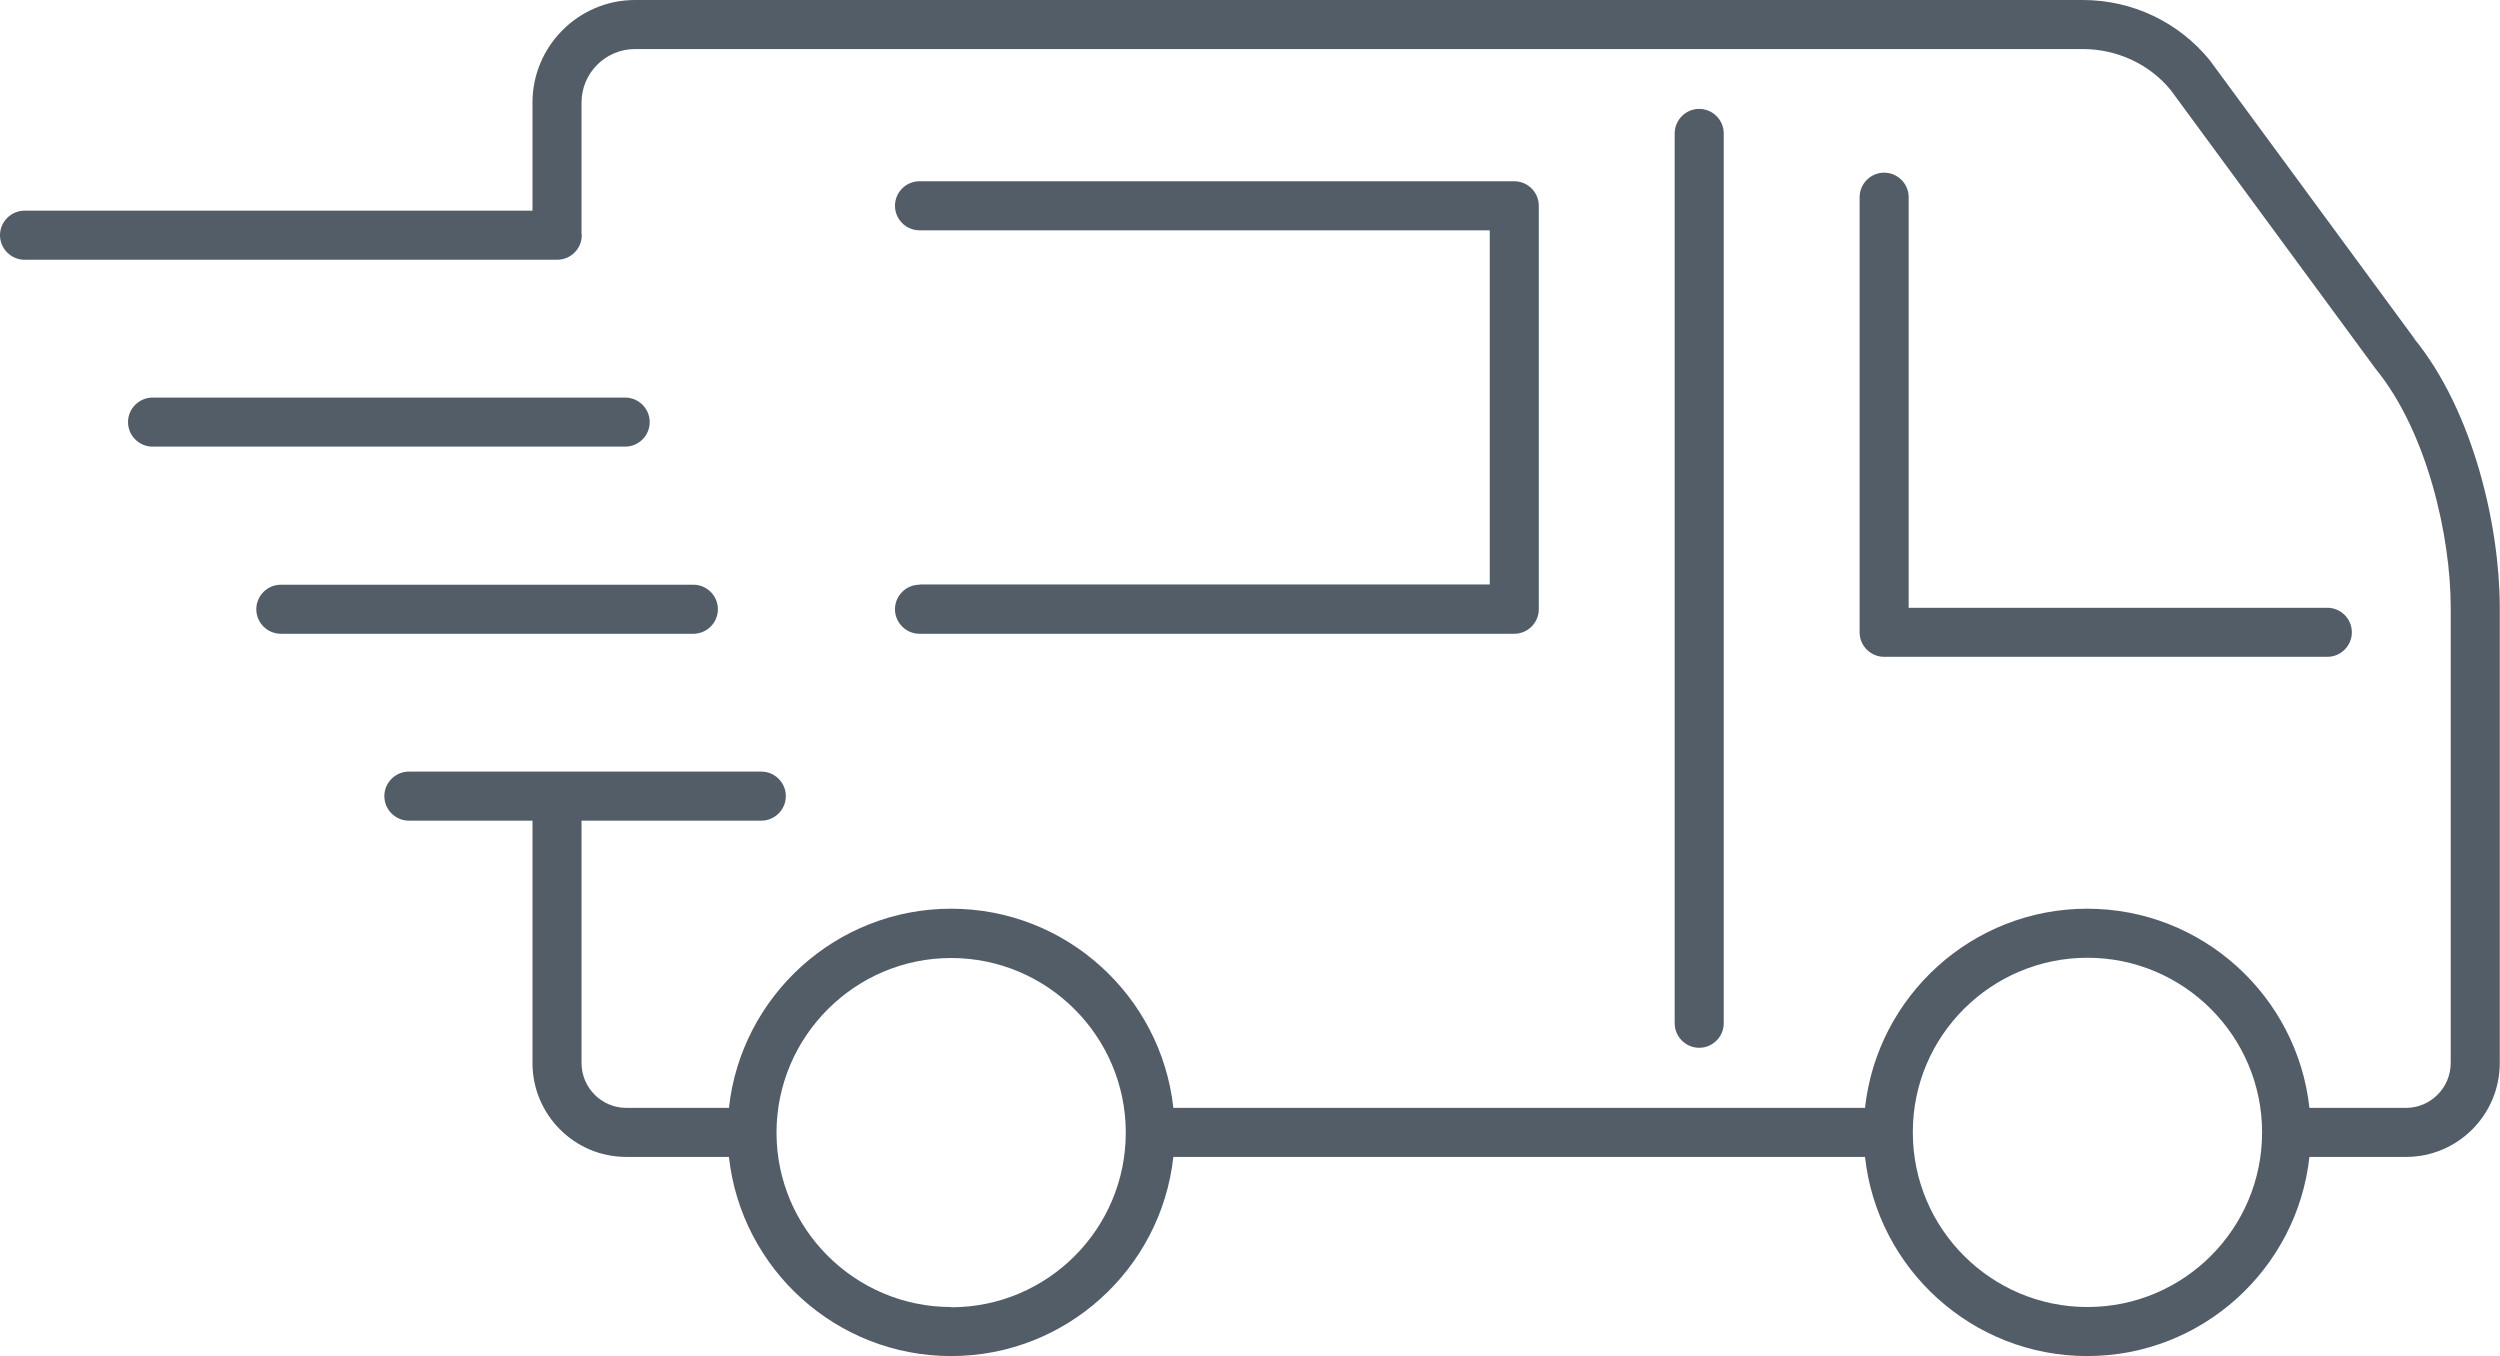
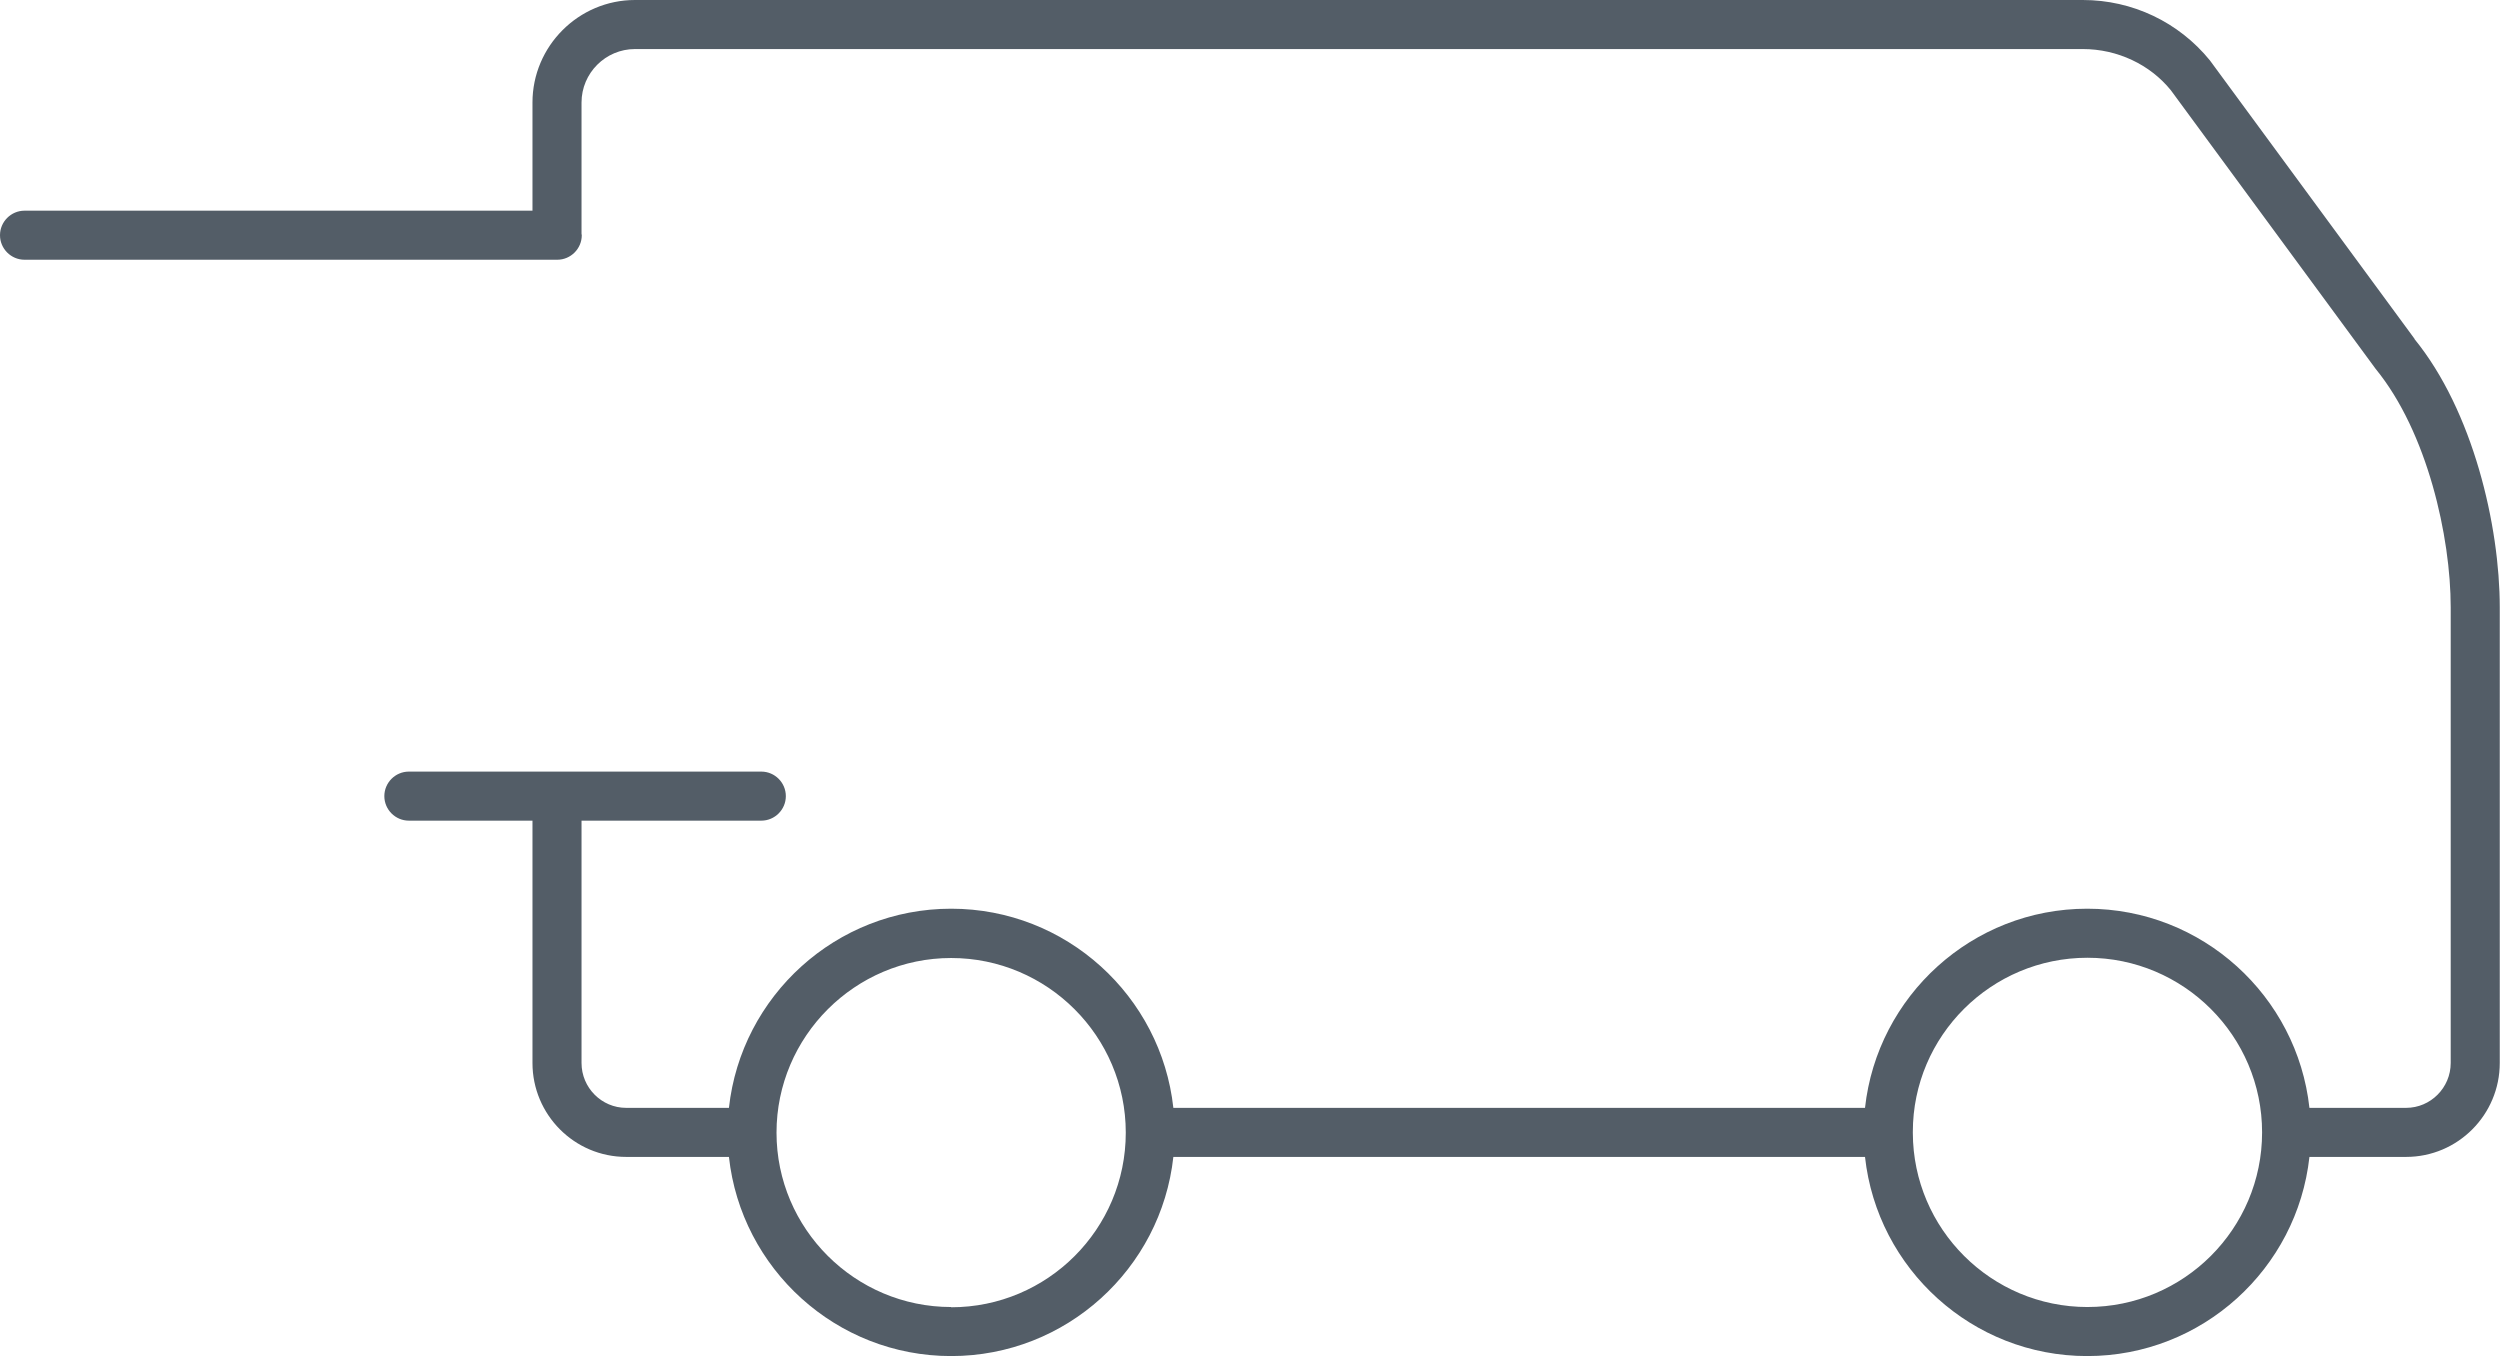
<svg xmlns="http://www.w3.org/2000/svg" id="Layer_2" viewBox="0 0 101.93 55.29">
  <defs>
    <style>.cls-1{fill:#535d67;}</style>
  </defs>
  <g id="icons">
-     <path class="cls-1" d="M76.82,7.04c-.55,0-1,.45-1,1v17.74c0,.55.45,1,1,1h18.07c.55,0,1-.45,1-1s-.45-1-1-1h-17.07V8.04c0-.55-.45-1-1-1Z" />
-     <path class="cls-1" d="M70.28,41.73V5.44c0-.55-.45-1-1-1s-1,.45-1,1v36.28c0,.55.45,1,1,1s1-.45,1-1Z" />
    <path class="cls-1" d="M98.45,13.82l-8.35-11.36C88.83.9,86.94,0,84.92,0h-18.45s0,0-.01,0H25.89c-2.3,0-4.18,1.88-4.18,4.18v4.41H1c-.55,0-1,.45-1,1s.45,1,1,1h21.72c.55,0,1-.45,1-1,0-.02-.01-.04-.01-.06v-5.35c0-1.2.98-2.18,2.18-2.18h40.56s0,0,.01,0h18.46c1.41,0,2.74.63,3.59,1.68l8.35,11.36c2.11,2.58,3.06,6.85,3.06,9.72v18.58c0,1.01-.82,1.83-1.82,1.83h-3.94c-.5-4.56-4.37-8.12-9.06-8.12s-8.56,3.56-9.06,8.12h-28.2c-.5-4.56-4.37-8.12-9.06-8.12s-8.56,3.56-9.06,8.12h-4.19c-1,0-1.82-.82-1.82-1.83v-9.88h7.33c.55,0,1-.45,1-1s-.45-1-1-1h-8.33s0,0,0,0,0,0,0,0h-6.04c-.55,0-1,.45-1,1s.45,1,1,1h5.04v9.88c0,2.11,1.71,3.83,3.82,3.83h4.19c.5,4.56,4.37,8.12,9.06,8.12s8.56-3.56,9.06-8.12h28.2c.5,4.56,4.37,8.12,9.06,8.12s8.56-3.56,9.06-8.12h3.94c2.11,0,3.82-1.72,3.82-3.83v-18.58c0-3.32-1.09-8.01-3.48-10.94ZM38.78,53.29c-3.92,0-7.12-3.19-7.12-7.11,0,0,0,0,0,0,0,0,0,0,0,0,0-3.92,3.2-7.12,7.12-7.12s7.12,3.19,7.12,7.12-3.19,7.12-7.12,7.12ZM85.11,53.29c-3.92,0-7.11-3.18-7.12-7.1,0,0,0-.01,0-.02s0-.01,0-.02c0-3.92,3.2-7.1,7.12-7.1s7.12,3.19,7.12,7.12-3.19,7.12-7.12,7.12Z" />
-     <path class="cls-1" d="M29.27,24.84c0-.55-.45-1-1-1H11.45c-.55,0-1,.45-1,1s.45,1,1,1h16.82c.55,0,1-.45,1-1Z" />
-     <path class="cls-1" d="M26.49,17.21c0-.55-.45-1-1-1H6.22c-.55,0-1,.45-1,1s.45,1,1,1h19.27c.55,0,1-.45,1-1Z" />
-     <path class="cls-1" d="M37.49,23.84c-.55,0-1,.45-1,1s.45,1,1,1h24.25c.55,0,1-.45,1-1V8.39c0-.55-.45-1-1-1h-24.25c-.55,0-1,.45-1,1s.45,1,1,1h23.25v14.44h-23.25Z" />
  </g>
</svg>